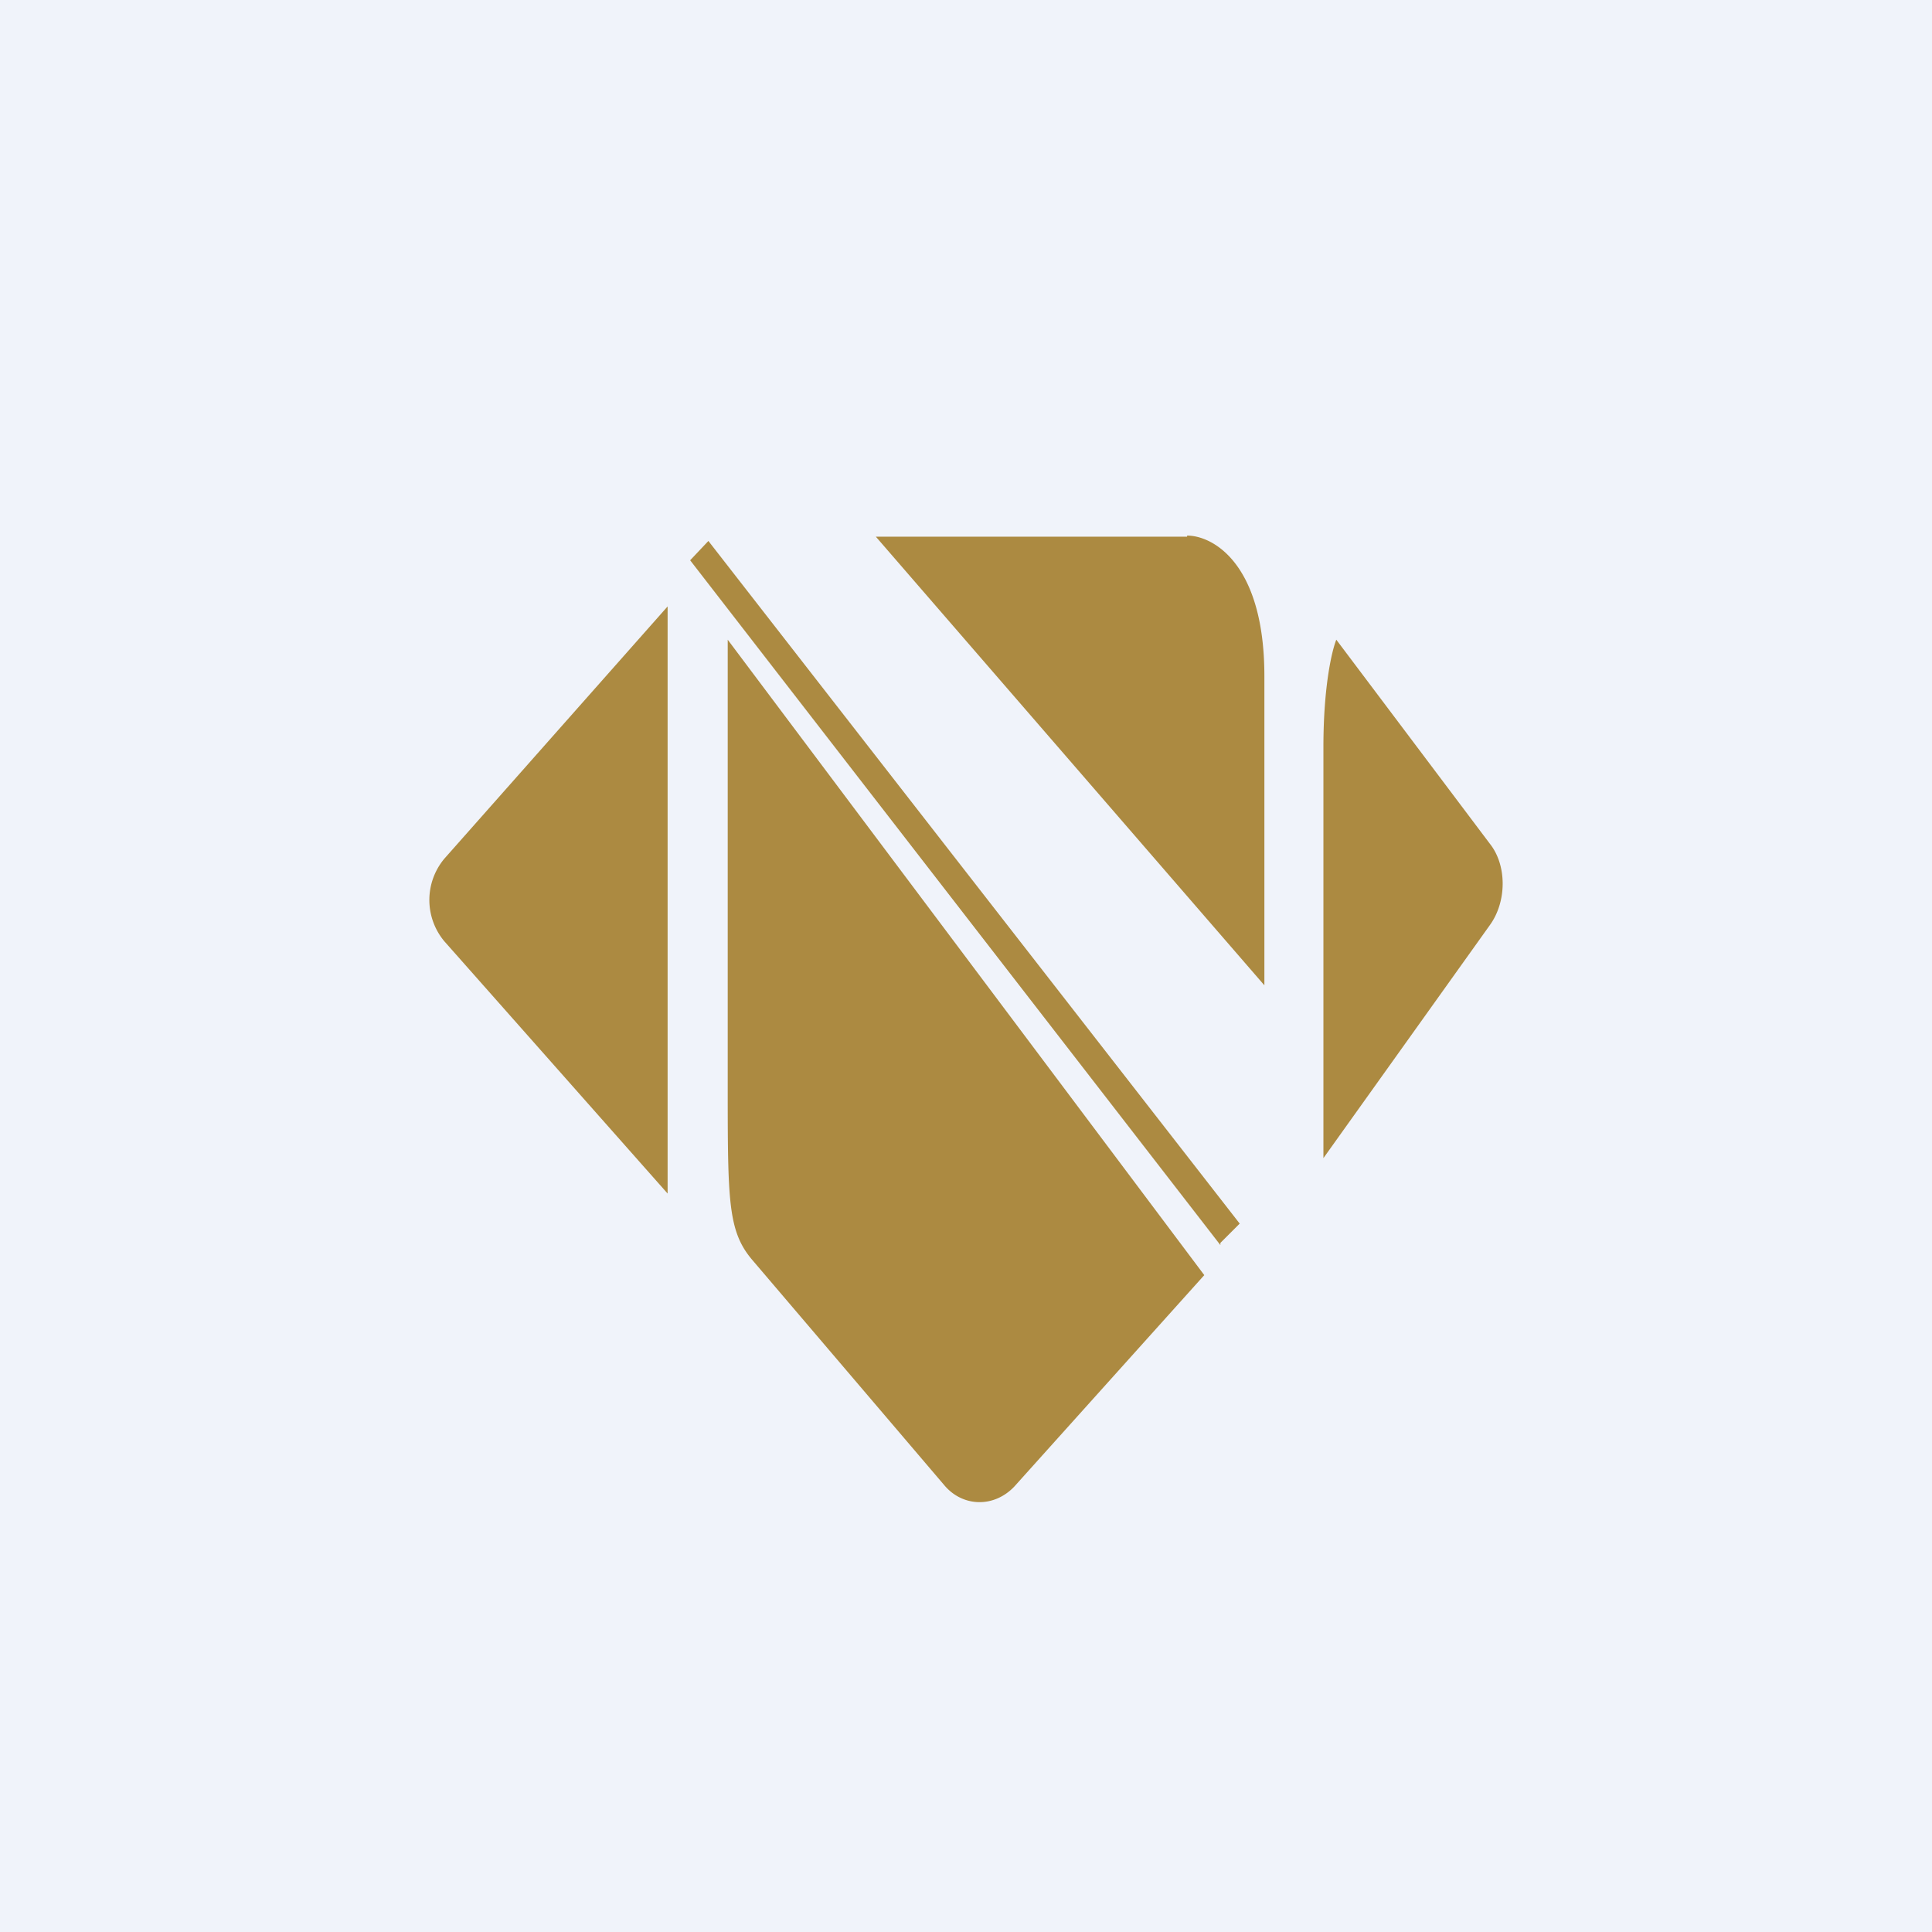
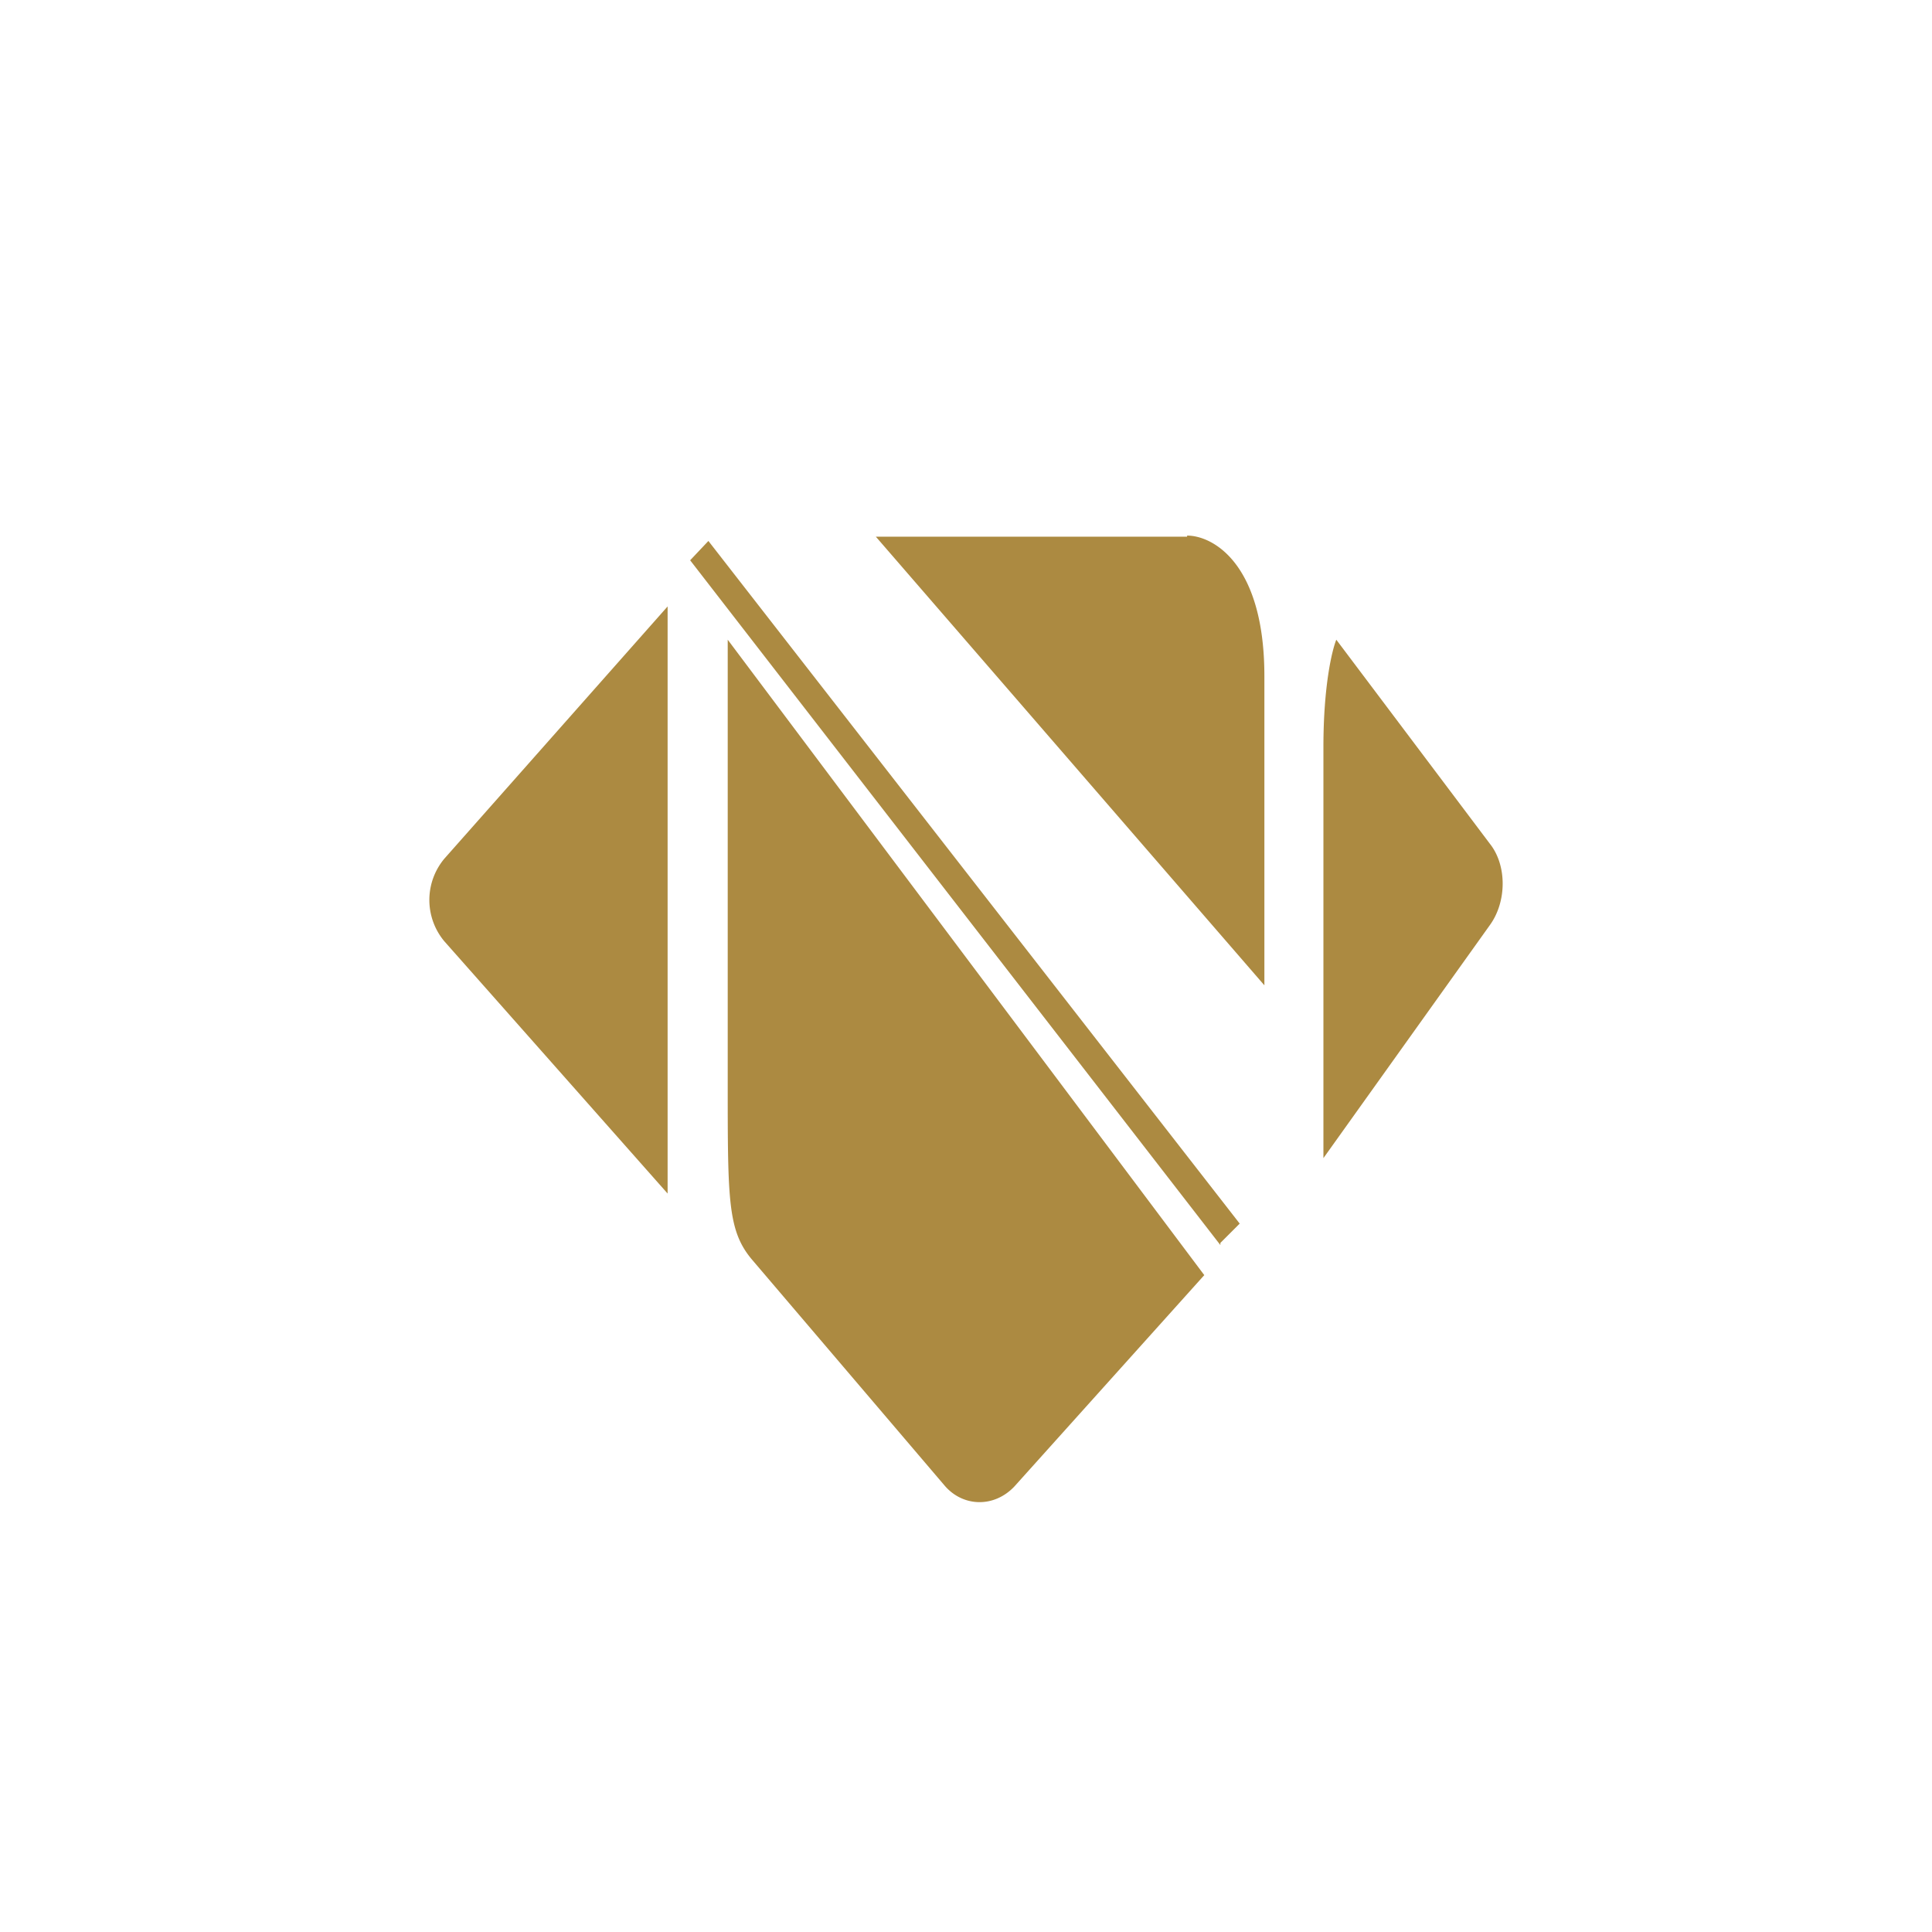
<svg xmlns="http://www.w3.org/2000/svg" width="18" height="18" viewBox="0 0 18 18">
-   <path fill="#F0F3FA" d="M0 0h18v18H0z" />
  <path d="M6.22 11.1V5.65L4.14 8a.6.6 0 0 0 0 .77l2.08 2.35ZM11.37 11.6 6.43 5.22l.17-.18 4.95 6.36-.18.18ZM11.22 11.88 6.78 5.96v4.13c0 1.1 0 1.38.23 1.65l1.79 2.1c.17.2.46.21.65.01l1.77-1.97ZM11.06 5h-2.9l3.62 4.18V6.3c0-1.05-.48-1.31-.72-1.31ZM12.33 6.96c0-.57.08-.9.12-1l1.43 1.9c.16.2.16.54 0 .76l-1.55 2.17V6.96Z" fill="#AC8A41" />
</svg>